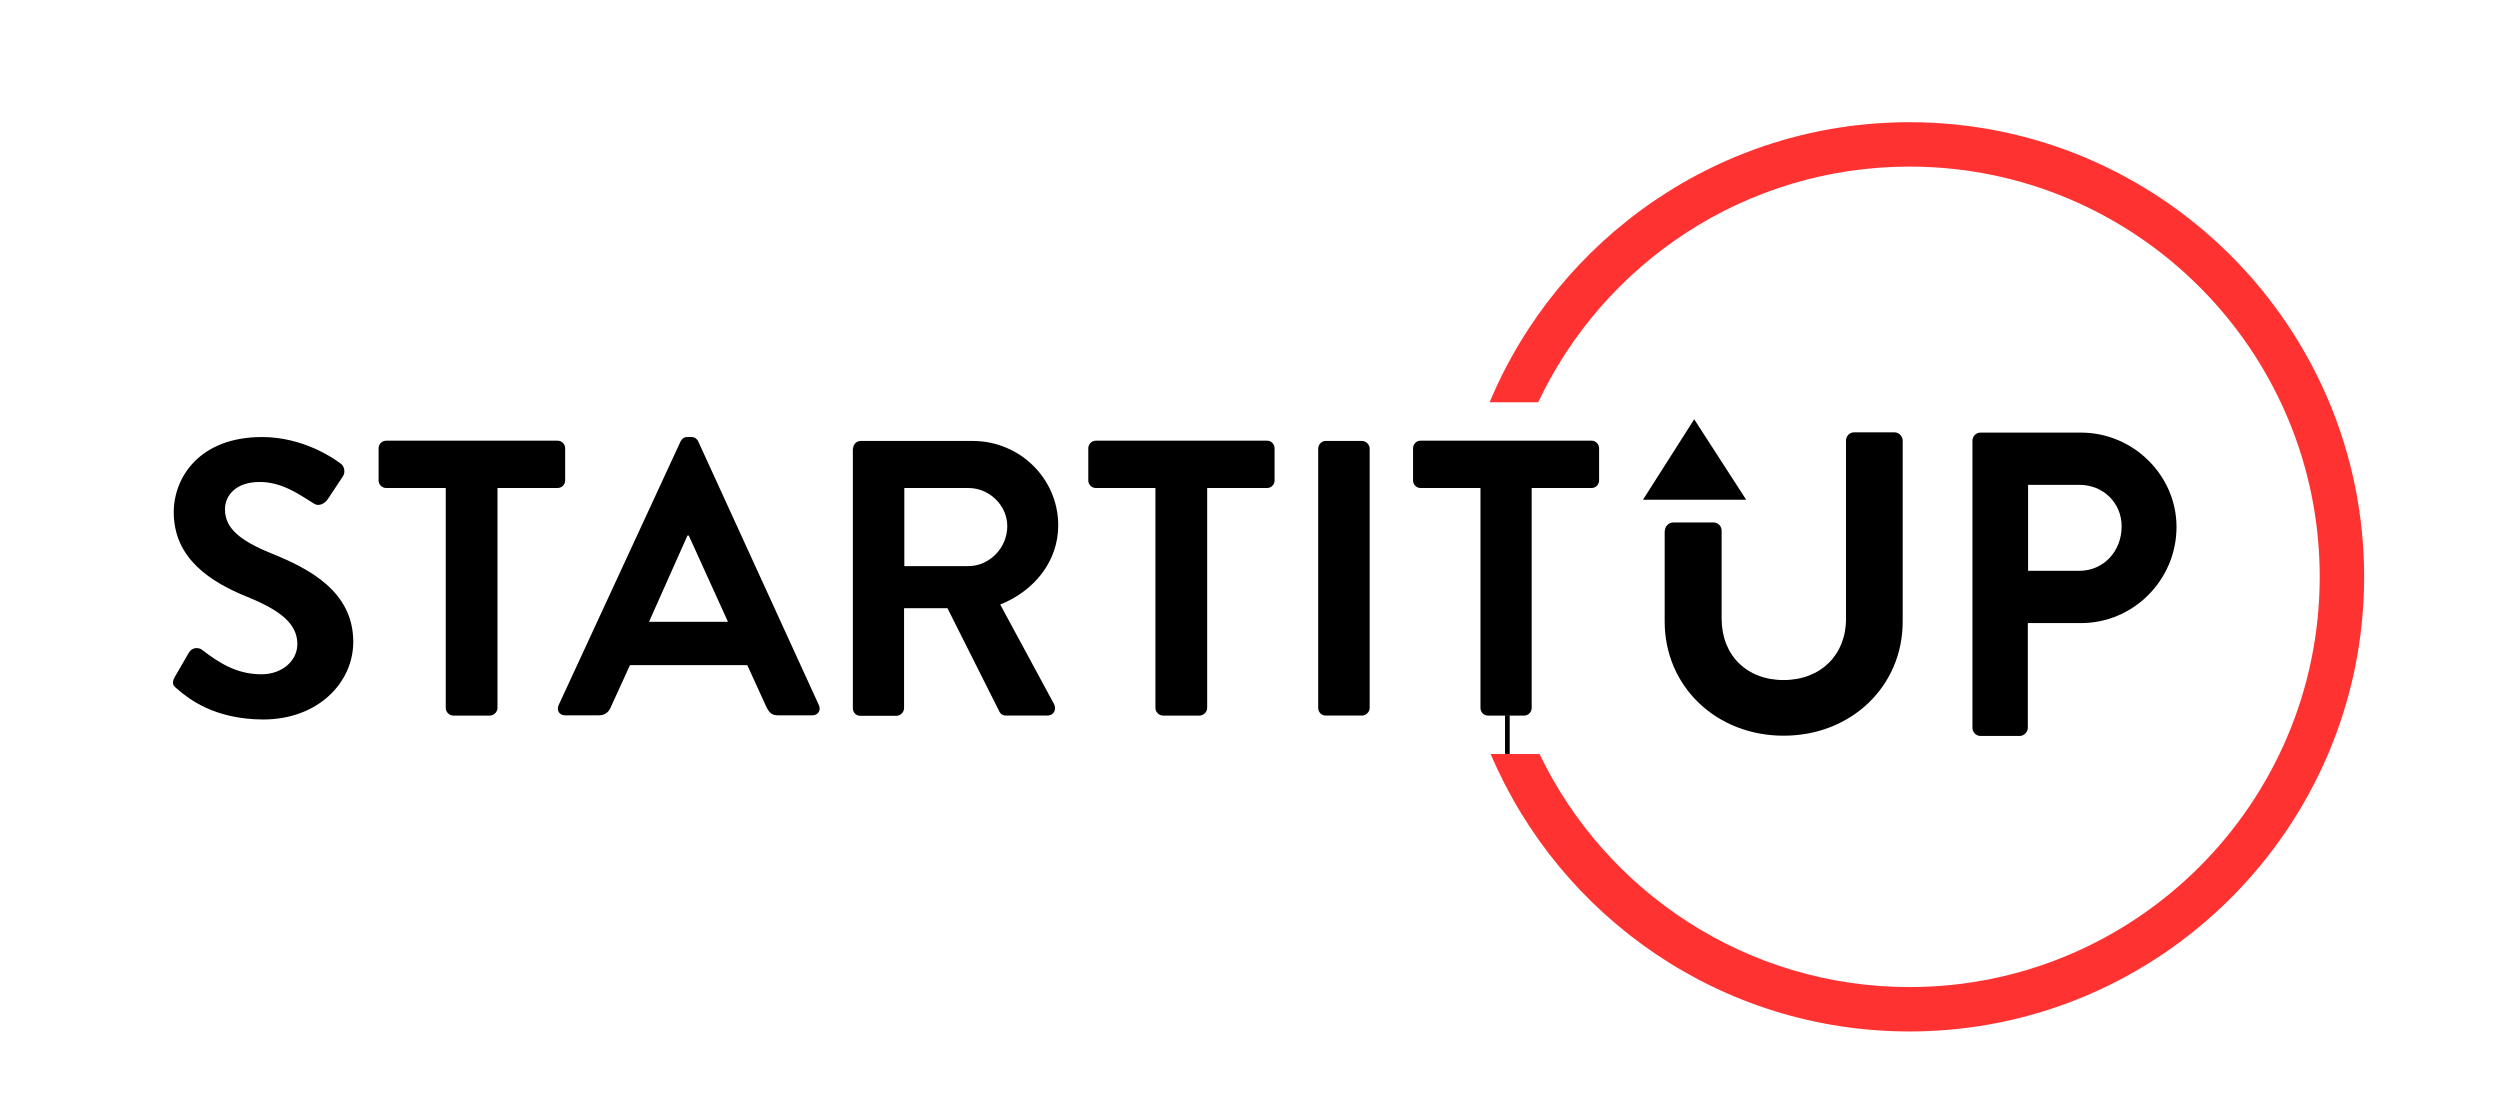
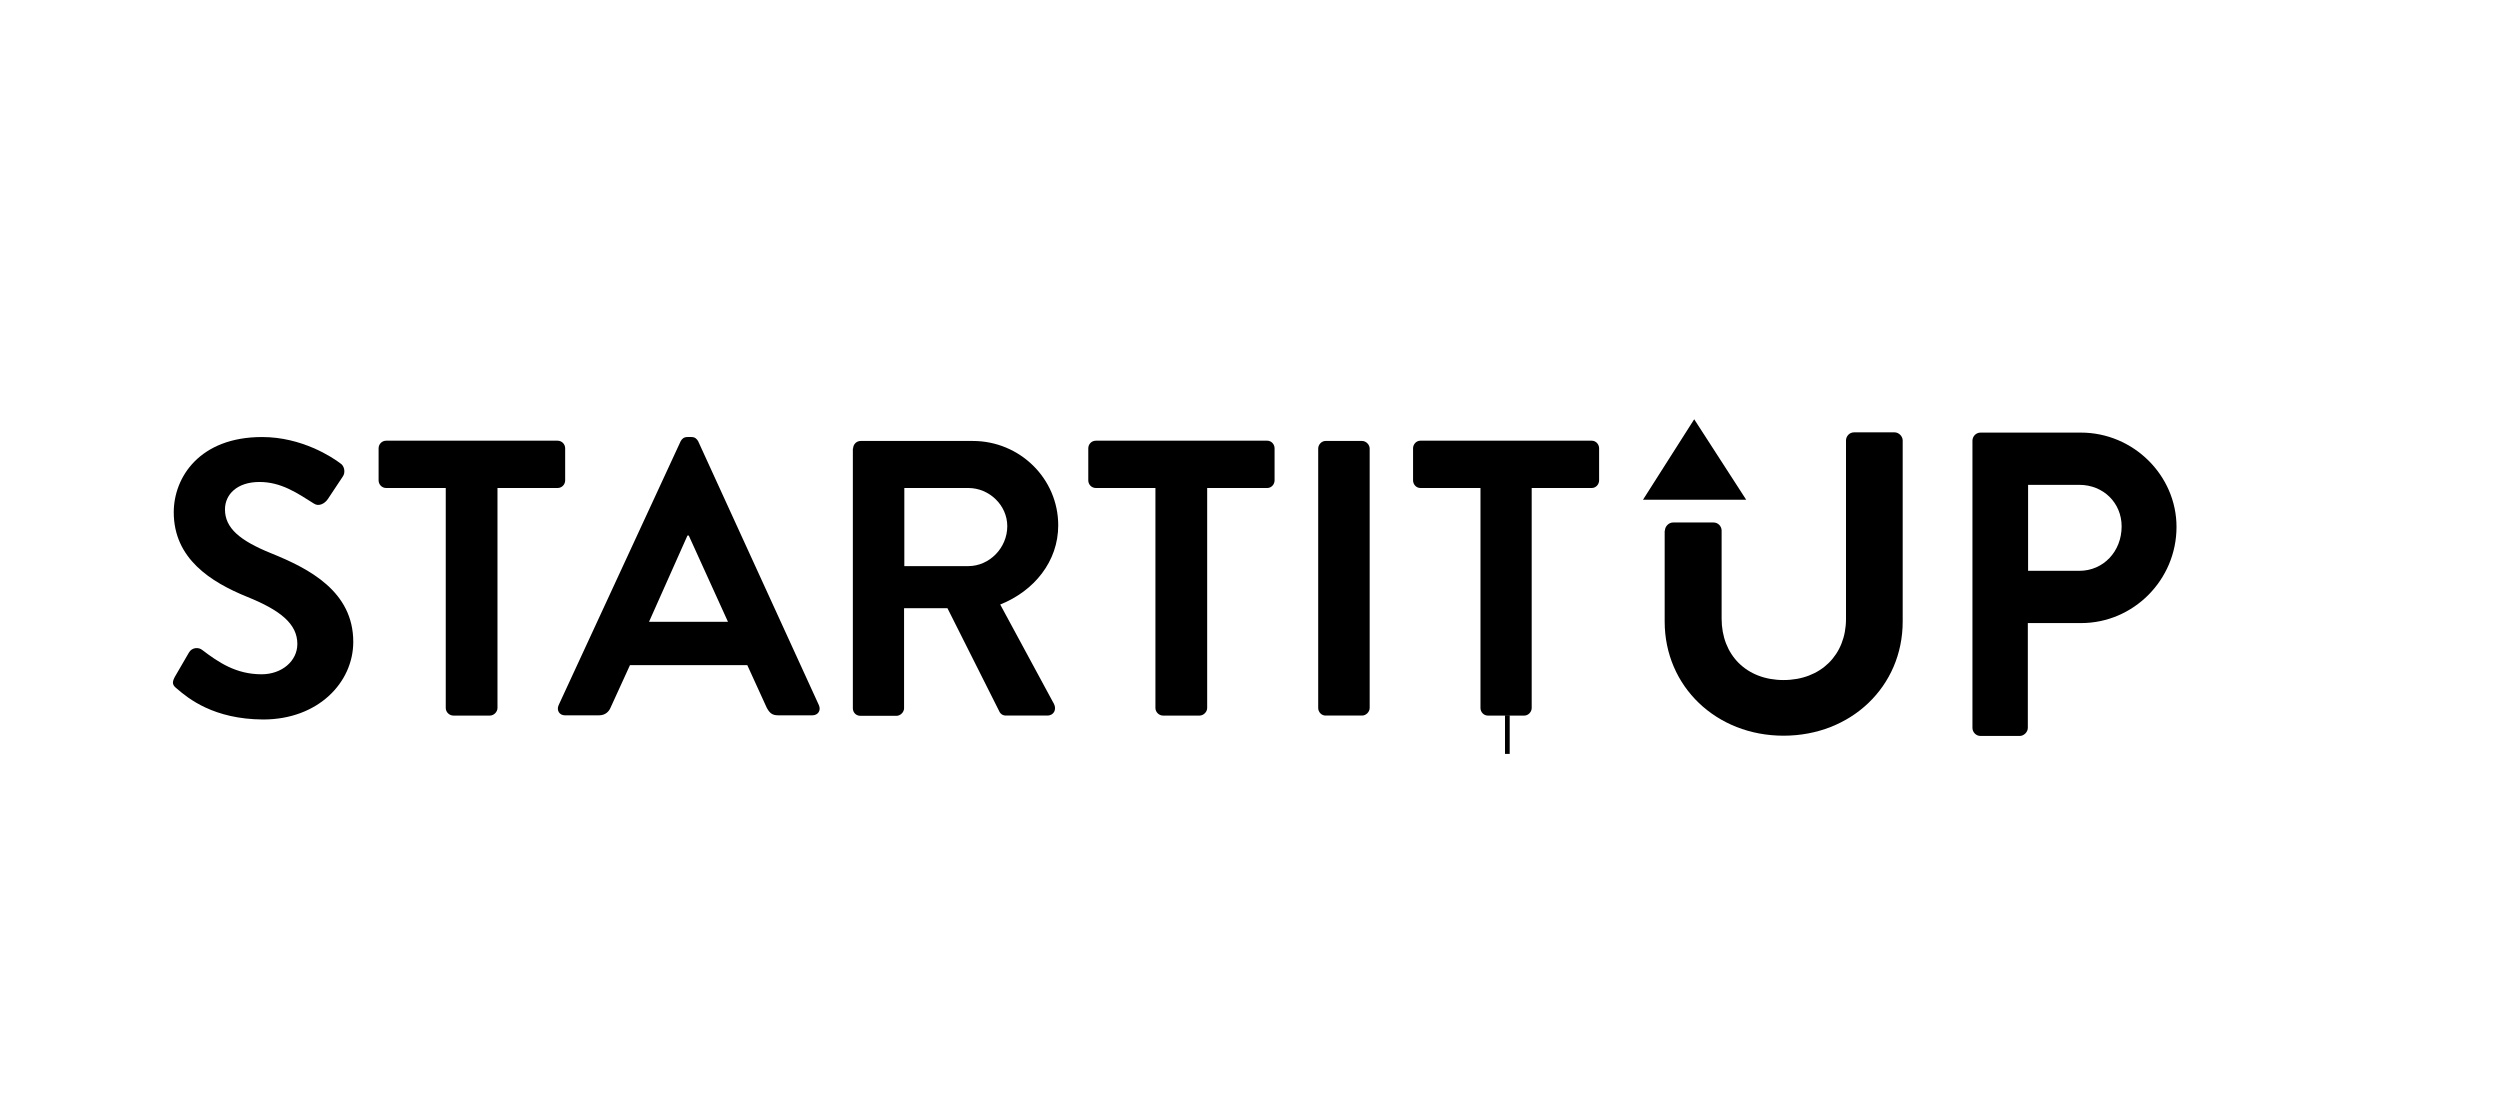
<svg xmlns="http://www.w3.org/2000/svg" width="182" height="81" viewBox="0 0 182 81" fill="none">
-   <path d="M139.011 8.896C125.259 8.896 113.446 17.322 108.443 29.287H111.981C116.756 19.148 127.085 12.129 139.011 12.129C155.484 12.129 168.875 25.52 168.875 41.993C168.875 58.466 155.484 71.858 139.011 71.858C127.161 71.858 116.889 64.915 112.077 54.89H108.519C113.56 66.76 125.316 75.091 139.011 75.091C157.253 75.091 172.109 60.235 172.109 41.993C172.109 23.752 157.253 8.896 139.011 8.896Z" fill="#FF3232" />
  <path d="M109.564 54.884H109.906V52.069H109.564V54.884Z" fill="black" />
  <path d="M12.878 50.134C12.592 49.906 12.478 49.735 12.726 49.278L13.753 47.509C13.981 47.11 14.476 47.11 14.723 47.319C15.902 48.213 17.177 49.088 19.041 49.088C20.524 49.088 21.647 48.118 21.647 46.882C21.647 45.417 20.41 44.428 18.014 43.458C15.332 42.373 12.649 40.661 12.649 37.295C12.649 34.746 14.533 31.816 19.079 31.816C21.989 31.816 24.215 33.3 24.785 33.738C25.071 33.909 25.166 34.403 24.957 34.689L23.872 36.325C23.644 36.667 23.207 36.895 22.864 36.667C21.628 35.887 20.468 35.088 18.889 35.088C17.253 35.088 16.378 36.001 16.378 37.085C16.378 38.436 17.443 39.349 19.745 40.281C22.522 41.403 25.718 43.058 25.718 46.729C25.718 49.678 23.169 52.379 19.155 52.379C15.56 52.36 13.715 50.857 12.878 50.134Z" fill="black" />
  <path d="M32.489 35.526H28.114C27.791 35.526 27.562 35.26 27.562 34.974V32.635C27.562 32.349 27.791 32.083 28.114 32.083H40.592C40.916 32.083 41.144 32.349 41.144 32.635V34.974C41.144 35.26 40.916 35.526 40.592 35.526H36.217V51.542C36.217 51.828 35.951 52.094 35.666 52.094H33.003C32.717 52.094 32.451 51.847 32.451 51.542V35.526H32.489Z" fill="black" />
  <path d="M40.669 51.333L49.552 32.121C49.647 31.95 49.78 31.816 50.047 31.816H50.332C50.617 31.816 50.731 31.969 50.826 32.121L59.614 51.333C59.786 51.713 59.557 52.075 59.139 52.075H56.647C56.21 52.075 56.019 51.903 55.81 51.504L54.403 48.422H45.862L44.454 51.504C44.34 51.789 44.074 52.075 43.617 52.075H41.125C40.726 52.075 40.498 51.713 40.669 51.333ZM52.995 45.265L50.142 38.988H50.047L47.25 45.265H52.995Z" fill="black" />
  <path d="M62.107 32.653C62.107 32.368 62.335 32.102 62.658 32.102H70.819C74.243 32.102 77.039 34.841 77.039 38.246C77.039 40.871 75.289 43.02 72.816 44.009L76.735 51.257C76.925 51.637 76.735 52.093 76.24 52.093H73.235C72.968 52.093 72.835 51.941 72.778 51.846L68.974 44.276H65.816V51.561C65.816 51.846 65.55 52.112 65.264 52.112H62.639C62.316 52.112 62.088 51.865 62.088 51.561V32.653H62.107ZM70.496 41.213C72.017 41.213 73.33 39.901 73.33 38.303C73.33 36.781 72.017 35.526 70.496 35.526H65.835V41.213H70.496Z" fill="black" />
  <path d="M84.153 35.526H79.778C79.455 35.526 79.227 35.26 79.227 34.974V32.635C79.227 32.349 79.455 32.083 79.778 32.083H92.257C92.561 32.083 92.789 32.349 92.789 32.635V34.974C92.789 35.26 92.561 35.526 92.257 35.526H87.882V51.542C87.882 51.828 87.615 52.094 87.33 52.094H84.667C84.382 52.094 84.115 51.847 84.115 51.542V35.526H84.153Z" fill="black" />
  <path d="M95.965 32.653C95.965 32.368 96.212 32.102 96.498 32.102H99.16C99.446 32.102 99.712 32.368 99.712 32.653V51.542C99.712 51.827 99.446 52.093 99.16 52.093H96.498C96.212 52.093 95.965 51.846 95.965 51.542V32.653Z" fill="black" />
  <path d="M107.779 35.526H103.404C103.099 35.526 102.871 35.26 102.871 34.974V32.635C102.871 32.349 103.099 32.083 103.404 32.083H115.882C116.186 32.083 116.415 32.349 116.415 32.635V34.974C116.415 35.26 116.186 35.526 115.882 35.526H111.507V51.542C111.507 51.828 111.26 52.094 110.974 52.094H108.311C108.026 52.094 107.779 51.847 107.779 51.542V35.526Z" fill="black" />
  <path d="M119.609 36.382L123.338 30.523L127.123 36.382H119.609Z" fill="black" />
  <path d="M121.207 38.627C121.207 38.322 121.492 38.037 121.796 38.037H124.745C125.087 38.037 125.334 38.322 125.334 38.627V45.037C125.334 47.681 127.141 49.507 129.842 49.507C132.543 49.507 134.389 47.681 134.389 45.056V32.064C134.389 31.76 134.636 31.475 134.978 31.475H137.927C138.231 31.475 138.516 31.76 138.516 32.064V45.246C138.516 49.983 134.75 53.559 129.842 53.559C124.954 53.559 121.188 49.983 121.188 45.246V38.627H121.207Z" fill="black" />
  <path d="M143.594 32.083C143.594 31.779 143.841 31.493 144.183 31.493H151.488C155.311 31.493 158.45 34.613 158.45 38.36C158.45 42.221 155.311 45.36 151.507 45.36H147.626V52.988C147.626 53.292 147.341 53.577 147.037 53.577H144.183C143.841 53.577 143.594 53.292 143.594 52.988V32.083ZM151.374 41.556C153.124 41.556 154.455 40.148 154.455 38.322C154.455 36.61 153.124 35.297 151.374 35.297H147.645V41.556H151.374Z" fill="black" />
</svg>